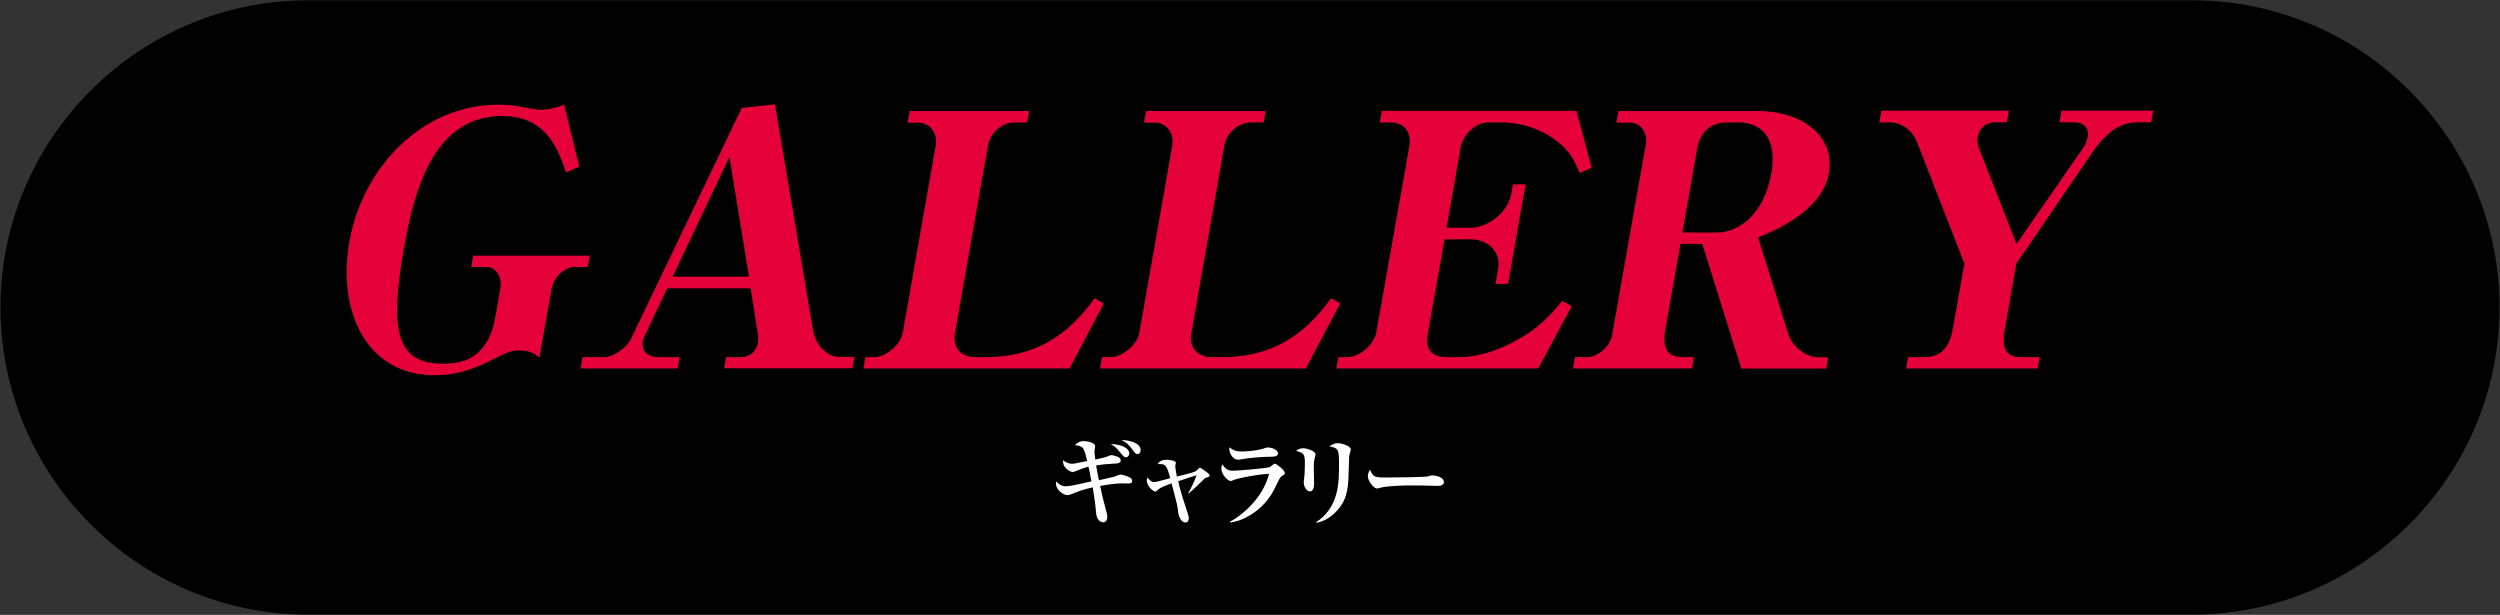
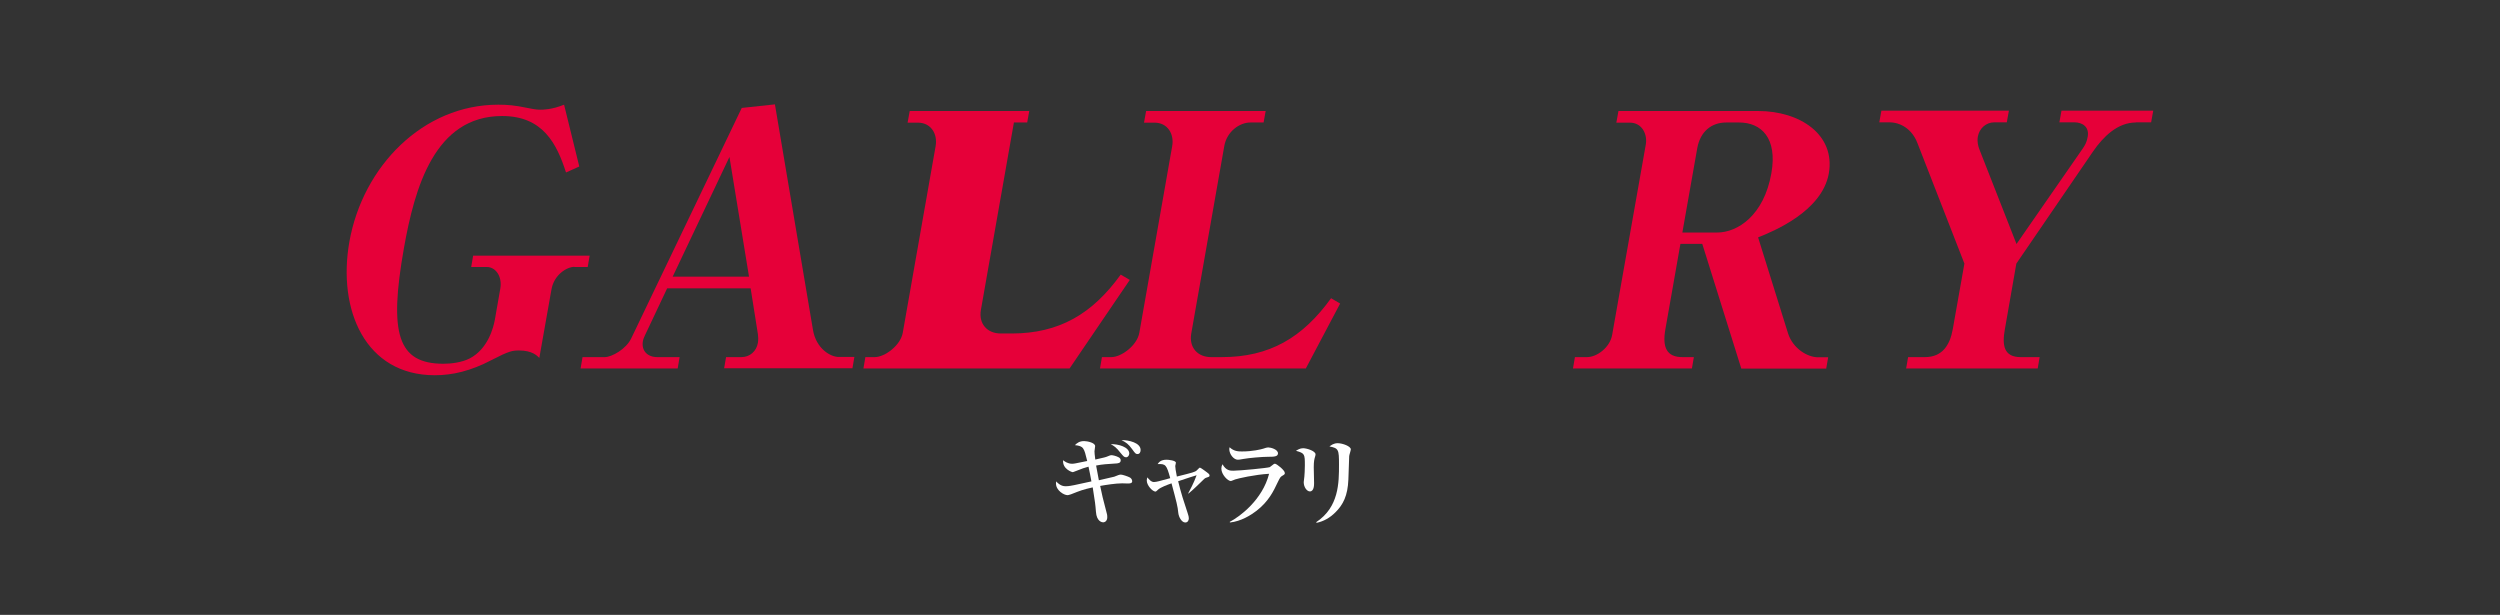
<svg xmlns="http://www.w3.org/2000/svg" version="1.1" id="レイヤー_1" x="0px" y="0px" width="1545px" height="380px" viewBox="0 0 1545 380" style="enable-background:new 0 0 1545 380;" xml:space="preserve">
  <rect x="0" y="0" width="1545" height="380" fill="#333333" stroke="none" />
  <style type="text/css">
	.st0{fill:#E60039;}
	.st1{fill:#FFFFFF;}
</style>
  <g>
-     <path d="M1354.9,379.8H190.1C85.7,379.8,0.3,294.4,0.3,190v0C0.3,85.6,85.7,0.2,190.1,0.2l1164.8,0c104.4,0,189.8,85.4,189.8,189.8   v0C1544.7,294.4,1459.3,379.8,1354.9,379.8z" />
    <g>
      <path class="st0" d="M355,164.9c-4.6,0-12.6,4.8-14.2,14l-7.5,42.3c-1.3-1.3-4.3-4.6-12.5-4.6c-4,0-6,0.2-17,5.9    c-12.9,6.8-24.2,9.4-35.1,9.4c-42.9,0-60.2-40.3-52.8-82.4c8.3-46.9,45.7-84.8,92-84.8c6,0,10.3,0.4,18,2c5.3,1.1,6.9,1.1,8.2,1.1    s6.9,0,14.5-3.1l9.4,38.2l-8.2,3.7c-5.7-17.7-14.2-34.9-39.5-34.9c-41.6,0-54,44-60.7,81.8c-9.3,52.6-3.9,71.3,24.4,71.3    c4.6,0,11.2-0.7,16.3-3.3c11.4-5.9,14.7-19.4,15.5-23.8l3.4-19.4c1.3-7.6-3-13.3-8.3-13.3h-9.7l1.2-7h72l-1.2,7H355z" />
      <path class="st0" d="M447.5,227.7l1.2-7h9.5c5.1,0,9.3-3.5,10.2-8.9c0.3-2,0.2-3.7,0-5.2l-4.5-28.4h-51.6l-13.7,29    c-0.4,0.9-1.1,2.4-1.3,3.7c-1,5.9,2.9,9.8,8.9,9.8H420l-1.2,7h-60l1.2-7h13.7c4.4,0,13.3-5,16.4-11.6l68.3-142.4l20.5-2.2    l23.5,139.3c1.9,11.6,10.8,16.8,15.9,16.8h9.7l-1.2,7H447.5z M450.8,97L415.7,171h47.2L450.8,97z" />
-       <path class="st0" d="M636.1,68.5l-1.3,7.2h-8.2c-6.6,0-14.5,5.5-16.1,14.6l-20.4,115.8c-1.5,8.5,3.8,14.6,12.3,14.6h6.6    c29.4,0,49.9-12,67.5-36.4l5.6,3.3L661,227.7H533.6l1.2-7h5.8c6.2,0,15.9-7.2,17.3-15l20.3-115.3c1.4-7.8-3-14.6-10.9-14.6h-6.4    l1.3-7.2H636.1z" />
+       <path class="st0" d="M636.1,68.5l-1.3,7.2h-8.2l-20.4,115.8c-1.5,8.5,3.8,14.6,12.3,14.6h6.6    c29.4,0,49.9-12,67.5-36.4l5.6,3.3L661,227.7H533.6l1.2-7h5.8c6.2,0,15.9-7.2,17.3-15l20.3-115.3c1.4-7.8-3-14.6-10.9-14.6h-6.4    l1.3-7.2H636.1z" />
      <path class="st0" d="M782.2,68.5l-1.3,7.2h-8.2c-6.6,0-14.5,5.5-16.1,14.6l-20.4,115.8c-1.5,8.5,3.8,14.6,12.3,14.6h6.6    c29.5,0,49.9-12,67.5-36.4l5.6,3.3l-21.2,40.1H679.8l1.2-7h5.8c6.2,0,15.9-7.2,17.3-15l20.3-115.3c1.4-7.8-3-14.6-10.9-14.6H707    l1.3-7.2H782.2z" />
-       <path class="st0" d="M974.2,68.5l9.5,35.1l-7.4,3.3c-3.5-7.9-5.3-11.3-9.8-15.9c-9.8-9.6-24.1-15.3-38-15.3h-8.9    c-6.9,0-15.3,6.3-17,15.9l-8.6,49.1h15.9c7.3,0,21.7-7.6,24.1-21.1l1-5.7h7.8l-10.8,61.5h-7.8l1.7-9.8c1.6-9.2-5.5-17.7-17.3-17.7    h-15.9l-10.3,58.2c-1.5,8.5,1,14.6,11.6,14.6h8c10.2,0,23.4-3.3,38-12c10.9-6.3,17.7-13.5,25.5-22.7l5.8,3.3l-20.7,38.4H825.9    l1.2-7h5.5c7.5,0,16.6-7.6,18-15.5L871,90.3c1.3-7.4-2.3-14.6-11.4-14.6h-6.9l1.3-7.2H974.2z" />
      <path class="st0" d="M1076.1,227.7l-24.1-77h-13.5l-9.3,52.8c-2,11.3,0.9,17.2,10.5,17.2h7.1l-1.2,7h-73.5l1.2-7h7.5    c6.2,0,14.2-6.1,15.5-13.7l20.8-117.7c1.1-6.3-2.3-13.5-9.8-13.5h-8.4l1.3-7.2h86.3c25.9,0,47.9,14.6,43.7,38.6    c-4.2,23.5-34.4,35.8-43.7,39.5l18.5,59.3c3,9.4,12,14.8,18.6,14.8h6.2l-1.2,7H1076.1z M1074.8,75.7h-8c-9.1,0-16,5.5-17.9,15.9    l-9.2,52.1h21.5c12.6,0,28.9-10.5,33.5-36.6C1098.6,85.1,1088.3,75.7,1074.8,75.7z" />
      <path class="st0" d="M1319.9,75.7c-11.3,0-20.2,8.9-26.4,17.9l-47.4,69.3l-7.1,40.6c-1.8,10-0.6,17.2,9.8,17.2h11.7l-1.2,7H1178    l1.2-7h10.4c10.6,0,15.4-7.2,17.2-17.2l7.2-40.6l-29-74.4c-3.3-8.7-10.4-12.9-17.4-12.9h-6.2l1.3-7.2h78.8l-1.3,7.2h-7.7    c-5.1,0-9.3,3.7-10.2,8.9c-0.5,2.8,0.1,5.7,1,7.9l22.9,58.4l41-59.1c1.5-2.2,2.5-4.1,3-7.2c1.1-6.1-3.3-8.9-8.2-8.9h-9.3l1.3-7.2    h56.7l-1.3,7.2H1319.9z" />
    </g>
    <g>
      <path class="st1" d="M697,298.8c-0.5,0-2.9-0.1-3.5-0.1c-4,0-10.3,1-13.6,1.6c1.3,6.1,1.4,6.8,4.1,17c0.2,0.6,0.3,1.3,0.3,2.3    c0,2.2-1.3,3.2-2.6,3.2c-0.6,0-4-0.5-4.4-6.5c-0.4-4.9-0.5-5.6-2-15.1c-6.2,1.4-7.4,1.9-13.5,4.3c-1.4,0.5-1.9,0.5-2.1,0.5    c-2.2,0-7.1-2.9-7.1-7.2c0-0.4,0-0.7,0.1-1.3c2.6,2.8,4.6,3,6,3c1.9,0,4.1-0.5,5.2-0.7c1.7-0.4,9.1-2,10.6-2.3    c-0.2-1.4-1.5-7.8-1.8-9.1c-2.7,0.7-3.4,1-8.3,2.9c-0.7,0.3-1.2,0.5-1.6,0.5c-0.1,0-6.3-1.8-5.8-7.4c0.8,0.7,2.9,2.2,5.5,2.2    c1.3,0,1.6-0.1,9.4-1.7c-2-8.2-2.2-9.2-7.6-9.8c1.3-1.3,2.8-2.5,5.7-2.5c1.9,0,6.8,1,6.8,3.1c0,0.5-0.4,2.8-0.4,3.2    c0,0.7,0.1,2.3,0.5,5.1c5.7-1.3,6.3-1.4,7.7-2c1.3-0.6,1.8-0.7,2.3-0.7c0.6,0,2.8,0.4,4.4,1.3c0.8,0.4,1.3,1,1.3,1.9    c0,1.7-1.7,1.8-2.5,1.9c-6,0.4-8.6,0.5-12.7,1.3c0.3,1.4,1.5,7.8,1.7,9.1c1.5-0.4,8.9-2,9.5-2.2c2.3-0.9,3.1-1.3,4.1-1.3    c1,0,4.3,1.1,5.6,1.8c0.4,0.2,1.4,1.1,1.4,2.2C699.8,298.8,698,298.8,697,298.8z M695.9,282.6c-1.2,0-1.7-0.7-3.3-2.6    c-2.8-3.6-4.1-4.4-6.2-5.5c4.7-0.2,11.5,1.8,11.5,5.8C697.8,281.6,697,282.6,695.9,282.6z M703,280.6c-1.1,0-1.4-0.3-3.4-3.1    c-2.3-3.1-3.5-4-6.5-5.5c4.4-0.1,11.8,1.6,11.8,6.1C704.9,279.4,704.3,280.6,703,280.6z" />
      <path class="st1" d="M734.3,304.9c0.8-1.5,3.5-6.4,5.2-11.2c-3.2,1-4,1.2-11.4,3.7c1.6,6.7,3.7,13.3,5.9,19.8    c0.5,1.6,0.7,2.2,0.7,3.1c0,1.3-0.7,2.6-2.2,2.6c-2.2,0-4-3.3-4.3-5.8c-0.4-4.3-1.1-6.8-4.2-18.4c-3.1,1.1-6.7,2.5-8.2,3.8    c-0.8,0.7-1.3,1.3-1.7,1.3c-1.8,0-5.4-3.8-5.4-6.8c0-0.9,0.2-1.4,0.4-2c0.7,1,2.3,2.9,4,2.9c0.8,0,2.2-0.3,3-0.5    c4.4-1.2,5-1.4,7.1-1.9c-2.3-8.3-2.8-8.9-7.8-8.7c0.8-1.1,1.9-2.7,5.6-2.7c0.8,0,5.7,0.4,5.7,1.9c0,0.4-0.4,1.7-0.4,2    c0,0.7,0.3,3.3,1,6.5c10-2.5,11.2-2.8,12.3-3.8c0.2-0.2,1.1-1.1,1.3-1.3c0.3-0.3,0.5-0.4,0.7-0.4s1.9,1.1,2.1,1.3    c3.5,2.5,3.8,2.8,3.8,3.5c0,0.8-0.2,0.8-2,1.4c-0.9,0.3-1.2,0.6-3.8,3.2c-0.8,0.7-4,4-7.2,6.6L734.3,304.9z" />
      <path class="st1" d="M792.5,294c-1.3,0.8-1.4,1.1-2.9,4.1c-2.5,5.3-5.5,11.7-13.1,17.6c-3.4,2.6-9.5,6.5-16.4,7.2l-0.1-0.4    c6.2-3.2,20.2-13.6,24.3-29.7c-8.9,0.5-19.3,2.9-21,3.5c-0.4,0.1-2.3,1-2.6,1c-1.9,0-5.9-4-5.9-7.7c0-1,0.2-1.7,0.7-2.7    c2.2,4,4.9,4,6.7,4c4,0,21.3-1.7,22.5-2.2c0.4-0.3,2.2-1.6,2.5-1.9c0.2-0.2,0.5-0.2,0.8-0.2c0.9,0,6,4,6,5.6    C794.2,293,793.6,293.4,792.5,294z M783.5,282.3c-3.5,0-11.6,0.7-14.9,1.3c-2.7,0.5-3,0.5-3.7,0.5c-2.3,0-5.2-3.2-5.2-6.6    c0-0.4,0.1-0.5,0.2-1.1c2.6,2.5,5.3,2.6,7.6,2.6c6.7,0,11.8-1.3,13.1-1.7c1.4-0.5,2.5-0.8,3.1-0.8c1.6,0,6.1,1.2,6.1,3.7    C789.7,282.2,787.5,282.3,783.5,282.3z" />
      <path class="st1" d="M812.7,282.3c-0.4,1.3-0.8,2.7-0.8,6.4c0,1.6,0.2,8.4,0.2,9.8c0,1.2,0,5.2-2.6,5.2c-1.8,0-3.8-2.6-3.8-5.7    c0-0.6,0.4-3,0.4-3.5c0.1-1.3,0.3-3.9,0.3-6.8c0-7,0-7.6-5.5-9.1c1-0.6,2.5-1.6,4.4-1.6c2.3,0,7.7,1.7,7.7,3.8    C813,281.2,812.9,281.6,812.7,282.3z M833.8,281.9c-0.1,1.1-0.4,12.2-0.5,14.4c-0.4,10-3.2,15.6-8.1,20.4    c-3.2,3.2-7.1,5.5-11.5,6.4l-0.3-0.4c14.1-9.3,14.1-24.4,14.1-35.6c0-9.2-0.2-10.1-5.9-11.2c1.1-0.8,2.6-2,5.1-2    c3,0,8.1,1.9,8.1,3.8C834.8,278.4,833.8,281.3,833.8,281.9z" />
-       <path class="st1" d="M888.6,300.3c-1,0-2.5-0.1-2.8-0.1c-3.5-0.2-11.5-0.2-15.8-0.2c-0.7,0-12.6,0.2-16.8,1.4    c-1.6,0.4-1.8,0.5-2.2,0.5c-2,0-5.7-4.6-5.7-7.7c0-1.4,0.9-3.2,1.3-4c2,4.7,3.1,4.9,9.8,4.9c3.7,0,24.7-0.2,26.1-0.7    c0.4-0.2,2-0.6,2.4-0.6c2.4,0,7.4,1,7.4,4.1C892.4,299.4,890.9,300.3,888.6,300.3z" />
    </g>
  </g>
</svg>